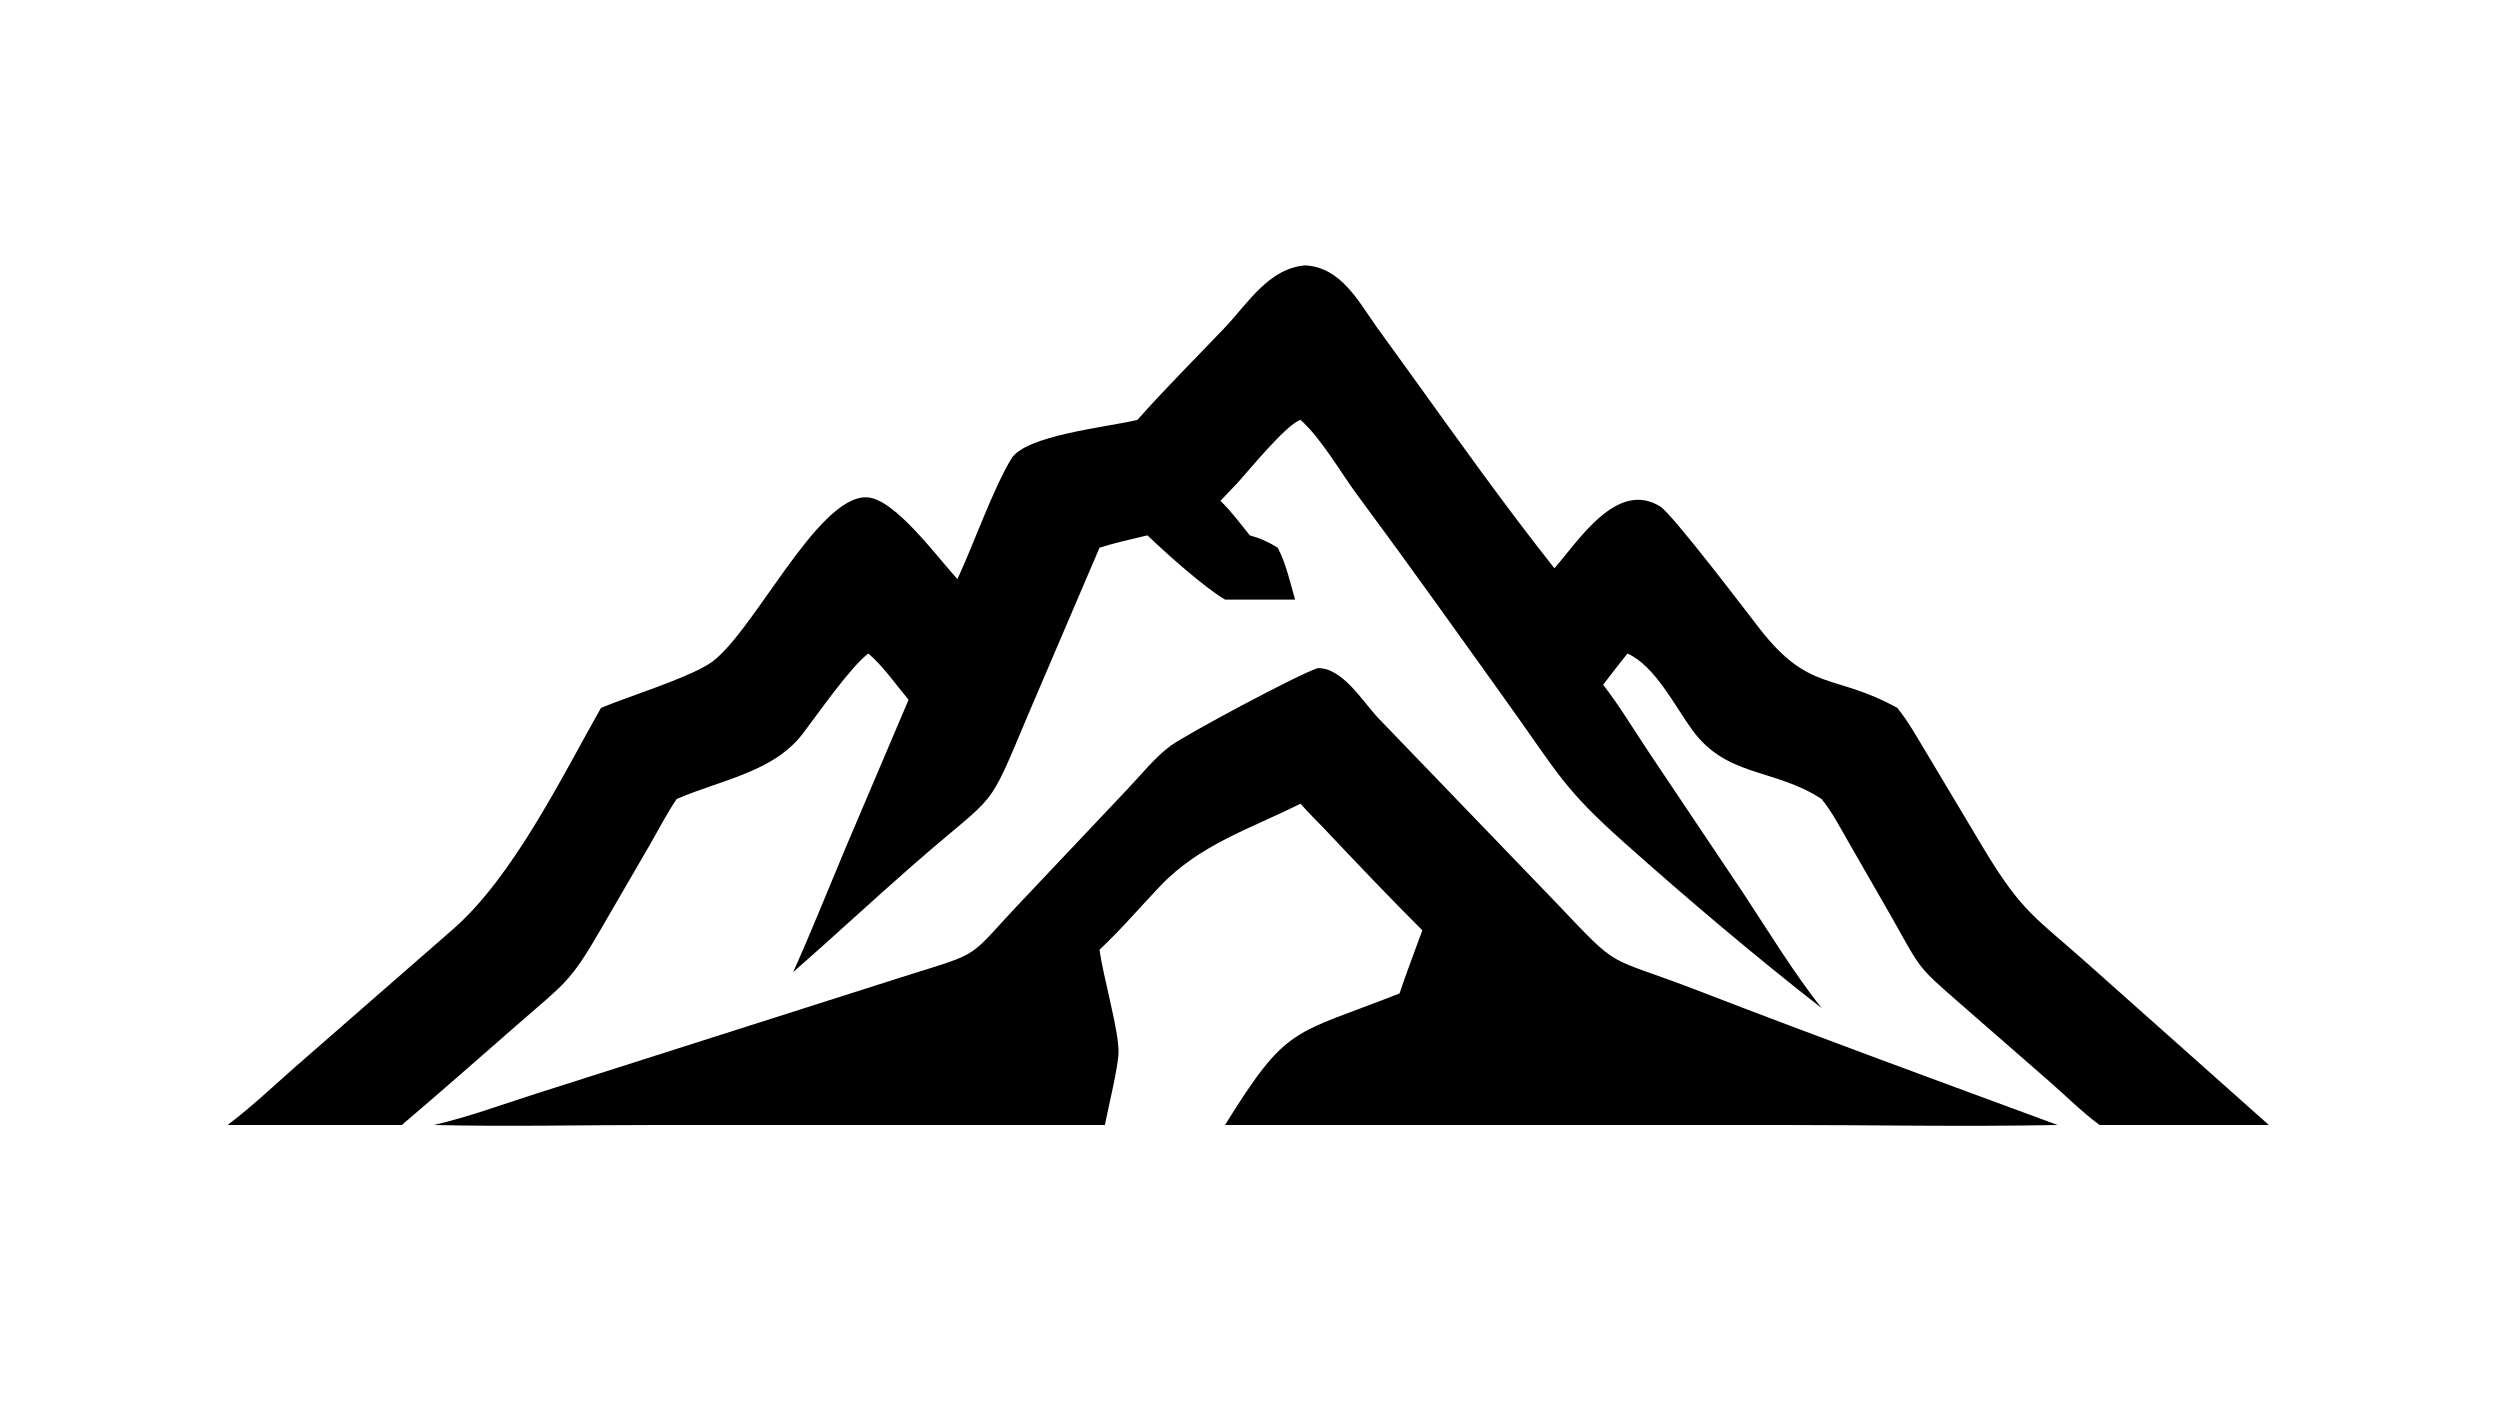
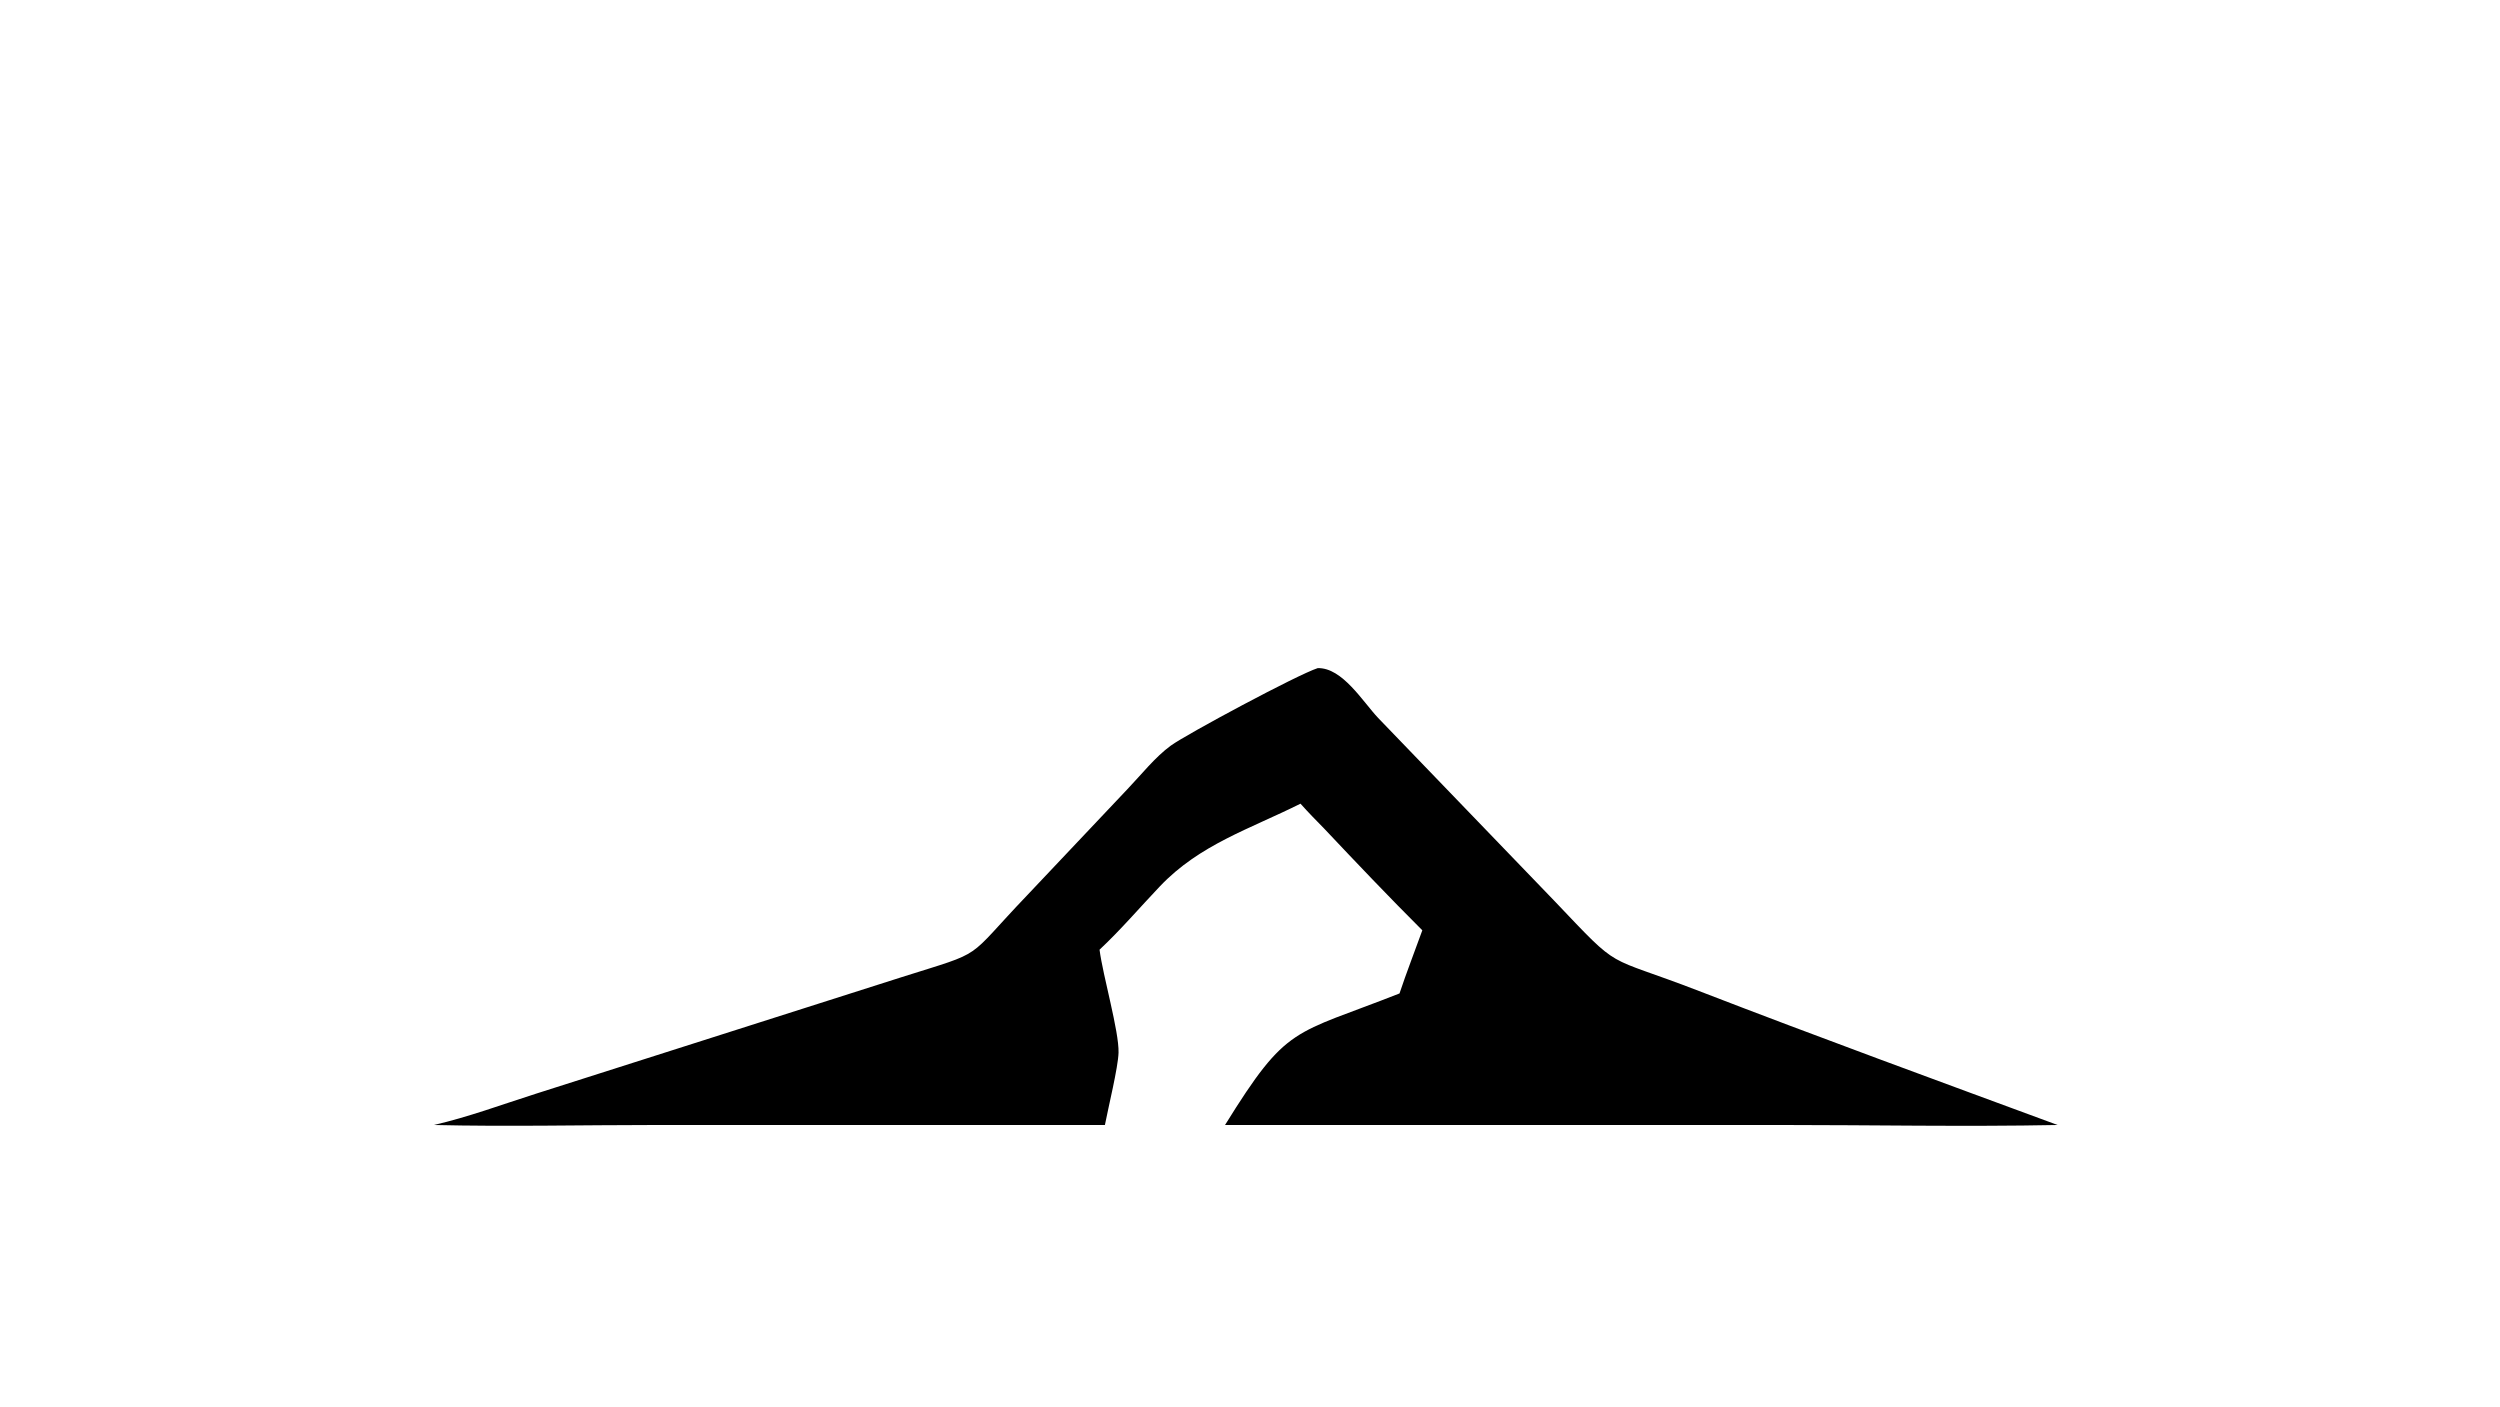
<svg xmlns="http://www.w3.org/2000/svg" width="3839" height="2160" viewBox="0 0 3839 2160">
-   <path transform="matrix(4.219 0 0 4.219 6.10352e-05 0)" d="M475.088 96.589C488.066 97.336 494.317 109.505 501.027 118.961L514.296 137.304C531.072 160.654 547.909 184.288 565.755 206.828C574.38 197.134 588.431 174.431 604.311 184.374C608.735 187.145 635.567 222.528 640.451 228.809C658.648 252.213 667.479 244.898 690.573 257.66C694.526 262.507 697.8 268.449 701.044 273.796L722.705 310.044C736.273 332.292 740.607 333.623 760.288 351.158L825.802 409.468L764.199 409.468C757.766 404.767 751.834 398.744 745.78 393.501L714.13 365.889C697.739 351.572 699.467 353.312 688.9 334.517L672.897 306.637C669.807 301.34 666.894 295.555 662.994 290.812C645.919 279.597 628.548 283.012 615.915 265.672C609.608 257.015 602.359 242.315 592.342 237.872C589.353 241.623 586.415 245.406 583.504 249.218C589.575 257.068 594.788 265.833 600.323 274.079L634.794 325.51C643.927 339.398 652.716 353.834 662.994 366.898C638.821 348.076 614.176 327.175 591.299 306.795C569.211 287.119 567.169 281.637 549.82 257.384C531.343 231.554 512.911 205.64 494.002 180.126C487.83 171.798 480.899 159.511 473.344 152.833C468.257 154.443 454.877 170.817 450.612 175.555L444.21 182.279C448.125 186.09 451.471 190.601 454.89 194.854C458.689 195.911 461.734 197.26 465.054 199.342C468.09 205.116 469.565 211.989 471.38 218.235L445.877 218.235C438.337 213.813 424.195 201.186 417.642 194.854C411.813 196.254 405.922 197.536 400.203 199.342L374.643 259.096C358.605 297.033 364.141 286.98 332.368 314.788C317.676 327.646 303.379 340.958 288.684 353.818C295.323 339.065 301.308 323.984 307.571 309.065L330.694 254.69C326.058 249.165 321.526 242.539 316.061 237.872C309.688 242.552 297.729 259.773 292.203 267.016C281.52 281.019 262.647 283.756 246.295 290.812C242.724 296.01 239.749 301.916 236.581 307.387L218.794 338.03C207.393 357.722 206 357.491 188.36 372.903C174.361 385.133 160.41 397.439 146.237 409.468L82.837 409.468C91.244 403.124 99.153 395.663 107.054 388.684L164.73 338.339C186.611 319.346 204.287 283.215 218.731 257.66C229.111 253.351 249.053 247.228 257.965 241.714C273.384 232.176 297.292 180.189 315.538 181.01C325.645 181.465 341.003 202.68 348.476 210.769C354.378 198.085 361.257 178.403 368.03 167.05C373.214 158.362 402.9 155.534 413.977 152.833C424.137 141.385 435.09 130.491 445.646 119.404C454.188 110.432 461.724 97.673 475.088 96.589Z" />
  <path transform="matrix(4.219 0 0 4.219 6.10352e-05 0)" d="M479.602 243.184C488.582 242.918 496.08 255.487 501.638 261.344L565.747 327.897C590.771 354.183 582.962 347.005 618.378 360.693C661.714 377.443 705.332 393.377 748.911 409.468C715.223 410.138 681.387 409.464 647.685 409.462L445.877 409.468C468.683 372.71 470.418 376.957 509.381 361.588C511.953 353.864 514.937 346.27 517.686 338.606C505.58 326.527 493.721 314.052 481.986 301.608C479.063 298.616 476.122 295.643 473.344 292.514C454.834 301.769 436.653 307.381 422.194 322.578C414.922 330.221 407.9 338.471 400.203 345.661C401.443 355.268 407.335 375.369 407.117 383.148C406.966 388.531 403.377 403.118 402.155 409.468L238.902 409.466C211.95 409.467 184.83 410.108 157.893 409.468C170.364 406.608 182.744 402.009 194.947 398.119L328.16 355.663C359.384 345.779 350.679 350.093 373.906 325.802L410.371 287.212C415.295 282.066 420.425 275.554 426.156 271.377C431.817 267.251 472.264 245.556 479.602 243.184Z" />
</svg>